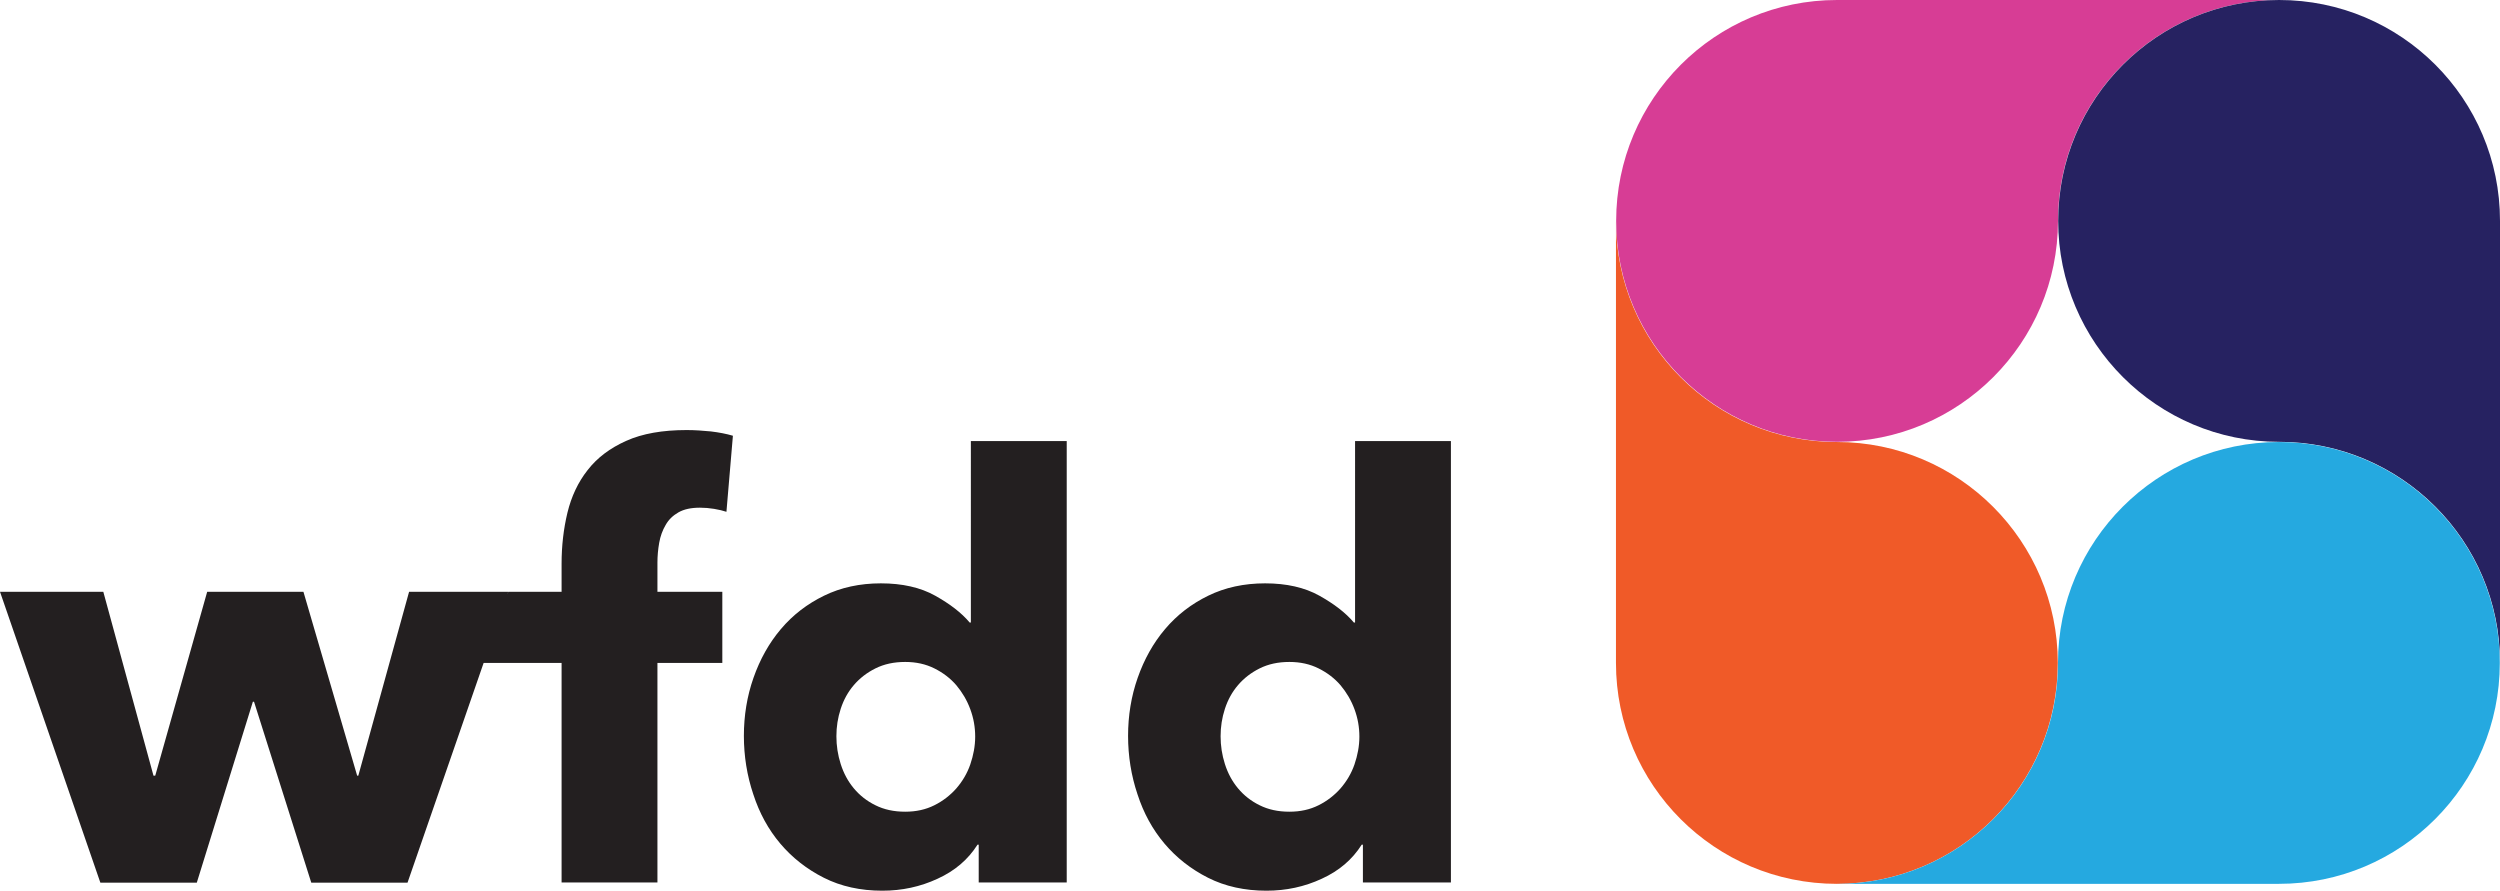
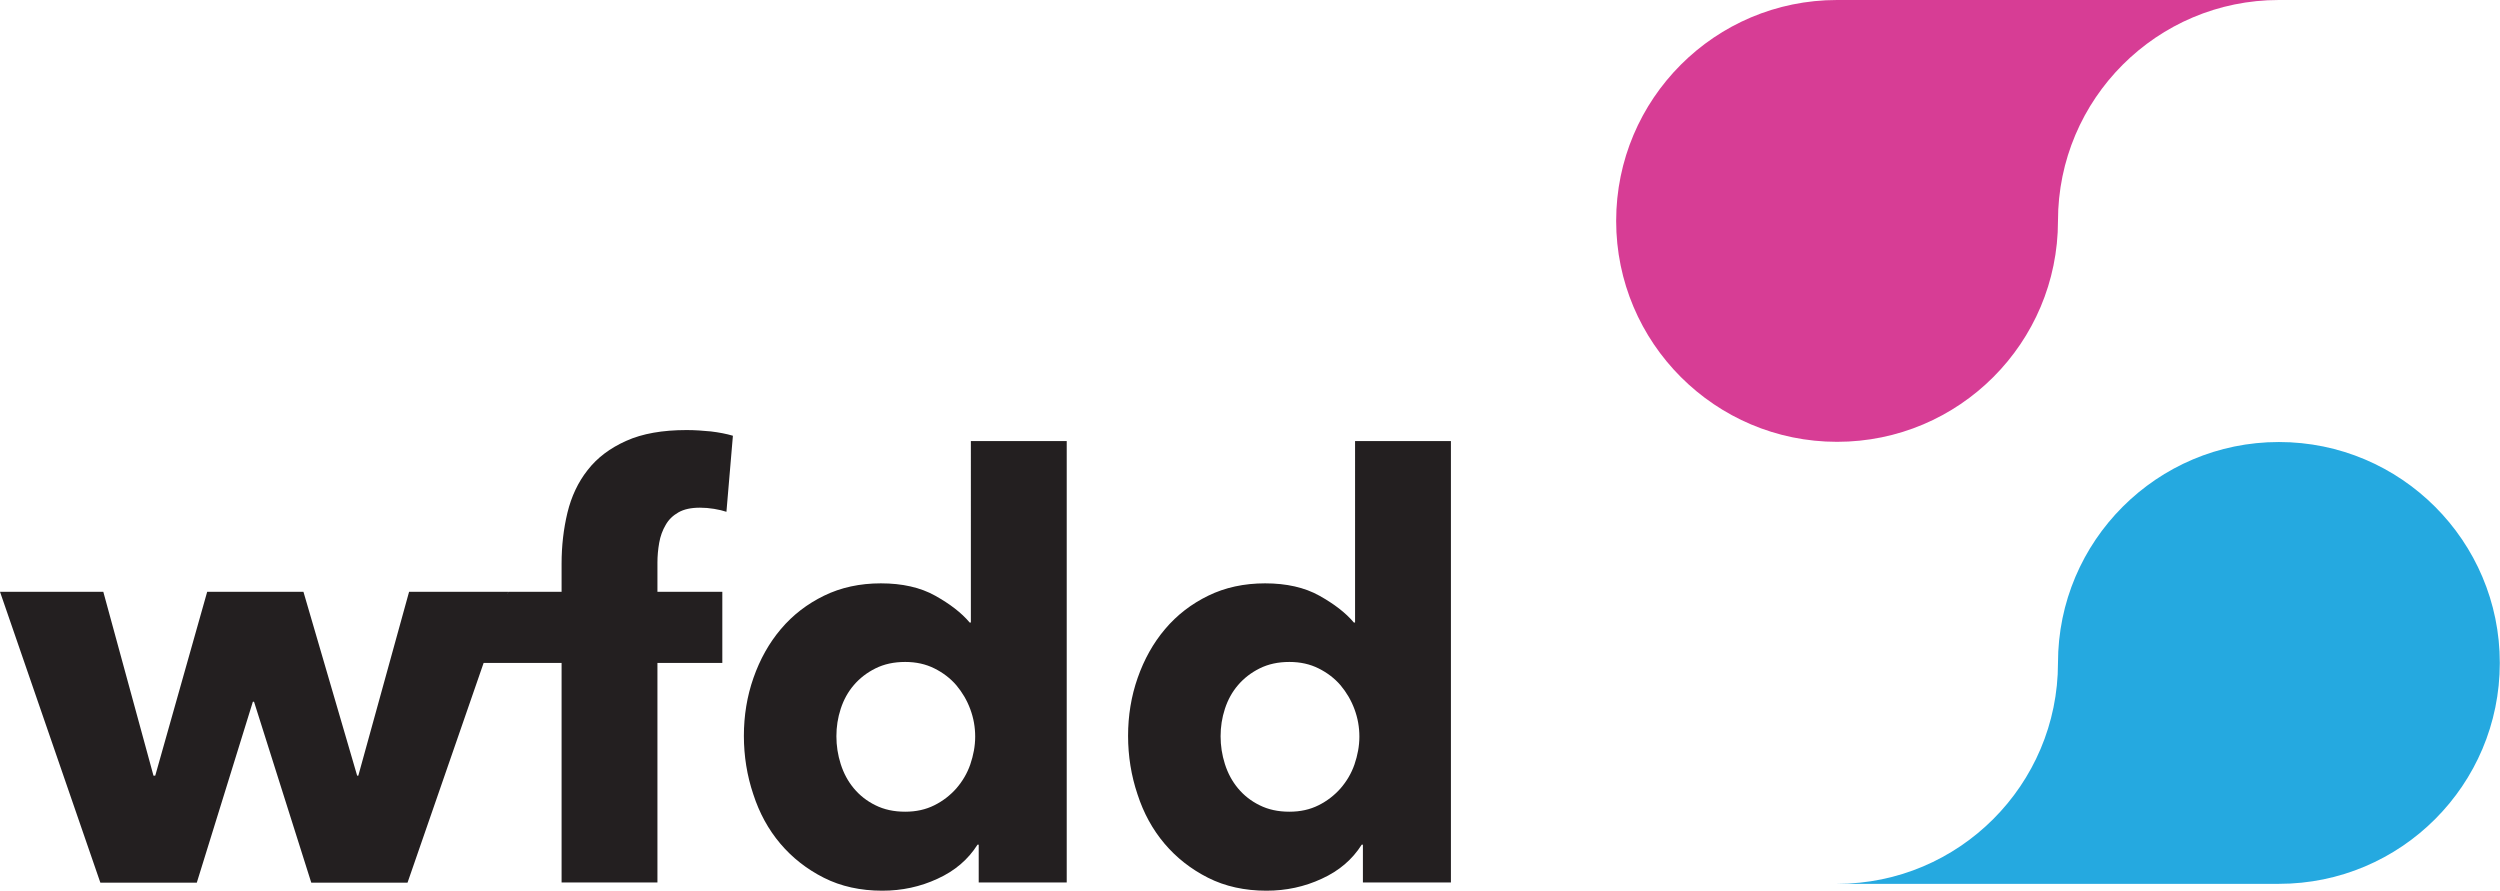
<svg xmlns="http://www.w3.org/2000/svg" xml:space="preserve" id="Layer_1" x="0" y="0" version="1.1" viewBox="0 0 127.54 45.45">
  <style>
    .st0{fill:#231f20}
  </style>
  <path d="M20.79 45.03h-4.91l-2.92-9.23h-.06l-2.86 9.23H5.12L0 30.19h5.27l2.56 9.38h.09l2.65-9.38h4.91l2.74 9.38h.06l2.59-9.38h5.06l-5.14 14.84z" class="st0" />
  <path d="M37.06 26.11c-.18-.06-.39-.11-.63-.15-.24-.04-.48-.06-.72-.06-.46 0-.82.08-1.1.24-.28.16-.5.37-.65.64-.16.27-.27.57-.33.91-.06.34-.09.68-.09 1.01v1.49h3.31v3.63h-3.31v11.2h-4.89v-11.2h-5.43l2.72-3.63h2.71v-1.43c0-.91.1-1.78.3-2.61.2-.82.54-1.55 1.03-2.17.49-.63 1.14-1.12 1.97-1.49.82-.37 1.85-.55 3.08-.55.42 0 .83.03 1.24.07.41.05.78.12 1.12.22l-.33 3.88zm12.87 18.92v-1.94h-.06c-.48.76-1.16 1.34-2.04 1.74-.88.41-1.82.61-2.82.61-1.11 0-2.11-.22-2.98-.66-.87-.44-1.61-1.02-2.22-1.74-.61-.72-1.07-1.56-1.38-2.52-.32-.95-.48-1.95-.48-2.98s.16-2.02.49-2.96c.33-.94.79-1.77 1.4-2.49.61-.72 1.34-1.28 2.2-1.7.86-.42 1.83-.63 2.9-.63 1.09 0 2.02.21 2.77.63.75.42 1.34.87 1.76 1.37h.06V22.5h4.89v22.52h-4.49zm-.18-7.45c0-.48-.08-.94-.25-1.4-.17-.46-.41-.86-.71-1.22-.31-.36-.68-.64-1.12-.86-.44-.22-.93-.33-1.49-.33-.58 0-1.08.11-1.52.33-.44.22-.8.5-1.1.85-.3.35-.52.75-.67 1.21s-.22.92-.22 1.4c0 .48.07.95.22 1.42s.37.88.67 1.24c.3.36.67.65 1.1.86.44.22.94.33 1.52.33.56 0 1.05-.11 1.49-.33.44-.22.81-.51 1.12-.86.31-.36.55-.76.71-1.22.16-.47.25-.94.25-1.42zm19.78 7.45v-1.94h-.06c-.48.76-1.16 1.34-2.04 1.74-.88.41-1.82.61-2.82.61-1.11 0-2.11-.22-2.98-.66-.87-.44-1.61-1.02-2.22-1.74-.61-.72-1.07-1.56-1.38-2.52-.32-.95-.48-1.95-.48-2.98s.16-2.02.49-2.96c.33-.94.79-1.77 1.4-2.49.61-.72 1.34-1.28 2.2-1.7.86-.42 1.83-.63 2.9-.63 1.09 0 2.02.21 2.77.63.75.42 1.34.87 1.76 1.37h.06V22.5h4.89v22.52h-4.49zm-.18-7.45c0-.48-.08-.94-.25-1.4-.17-.46-.41-.86-.71-1.22-.31-.36-.68-.64-1.12-.86-.44-.22-.93-.33-1.49-.33-.58 0-1.08.11-1.52.33-.44.22-.8.5-1.1.85-.3.35-.52.75-.67 1.21-.15.46-.22.92-.22 1.4 0 .48.07.95.22 1.42s.37.88.67 1.24c.3.36.67.65 1.1.86.44.22.94.33 1.52.33.56 0 1.05-.11 1.49-.33.44-.22.81-.51 1.12-.86.31-.36.55-.76.71-1.22.16-.47.25-.94.25-1.42z" class="st0" />
-   <path fill="#f05a28" d="M82.44 33.82c0 6.23 5.05 11.27 11.27 11.27 6.23 0 11.27-5.05 11.27-11.27s-5.05-11.27-11.27-11.27c-6.23 0-11.27-5.05-11.27-11.27v22.54z" />
  <path fill="#d73d95" d="M93.72 0c-6.23 0-11.27 5.05-11.27 11.27s5.05 11.27 11.27 11.27c6.23 0 11.27-5.05 11.27-11.27S110.04 0 116.26 0H93.72z" />
-   <path fill="#262261" d="M127.54 11.27c0-6.23-5.05-11.27-11.27-11.27S105 5.05 105 11.27s5.05 11.27 11.27 11.27 11.27 5.05 11.27 11.27V11.27z" />
  <path fill="#25a9e0" d="M116.26 45.09c6.23 0 11.27-5.05 11.27-11.27s-5.05-11.27-11.27-11.27-11.27 5.05-11.27 11.27-5.05 11.27-11.27 11.27h22.54z" />
</svg>